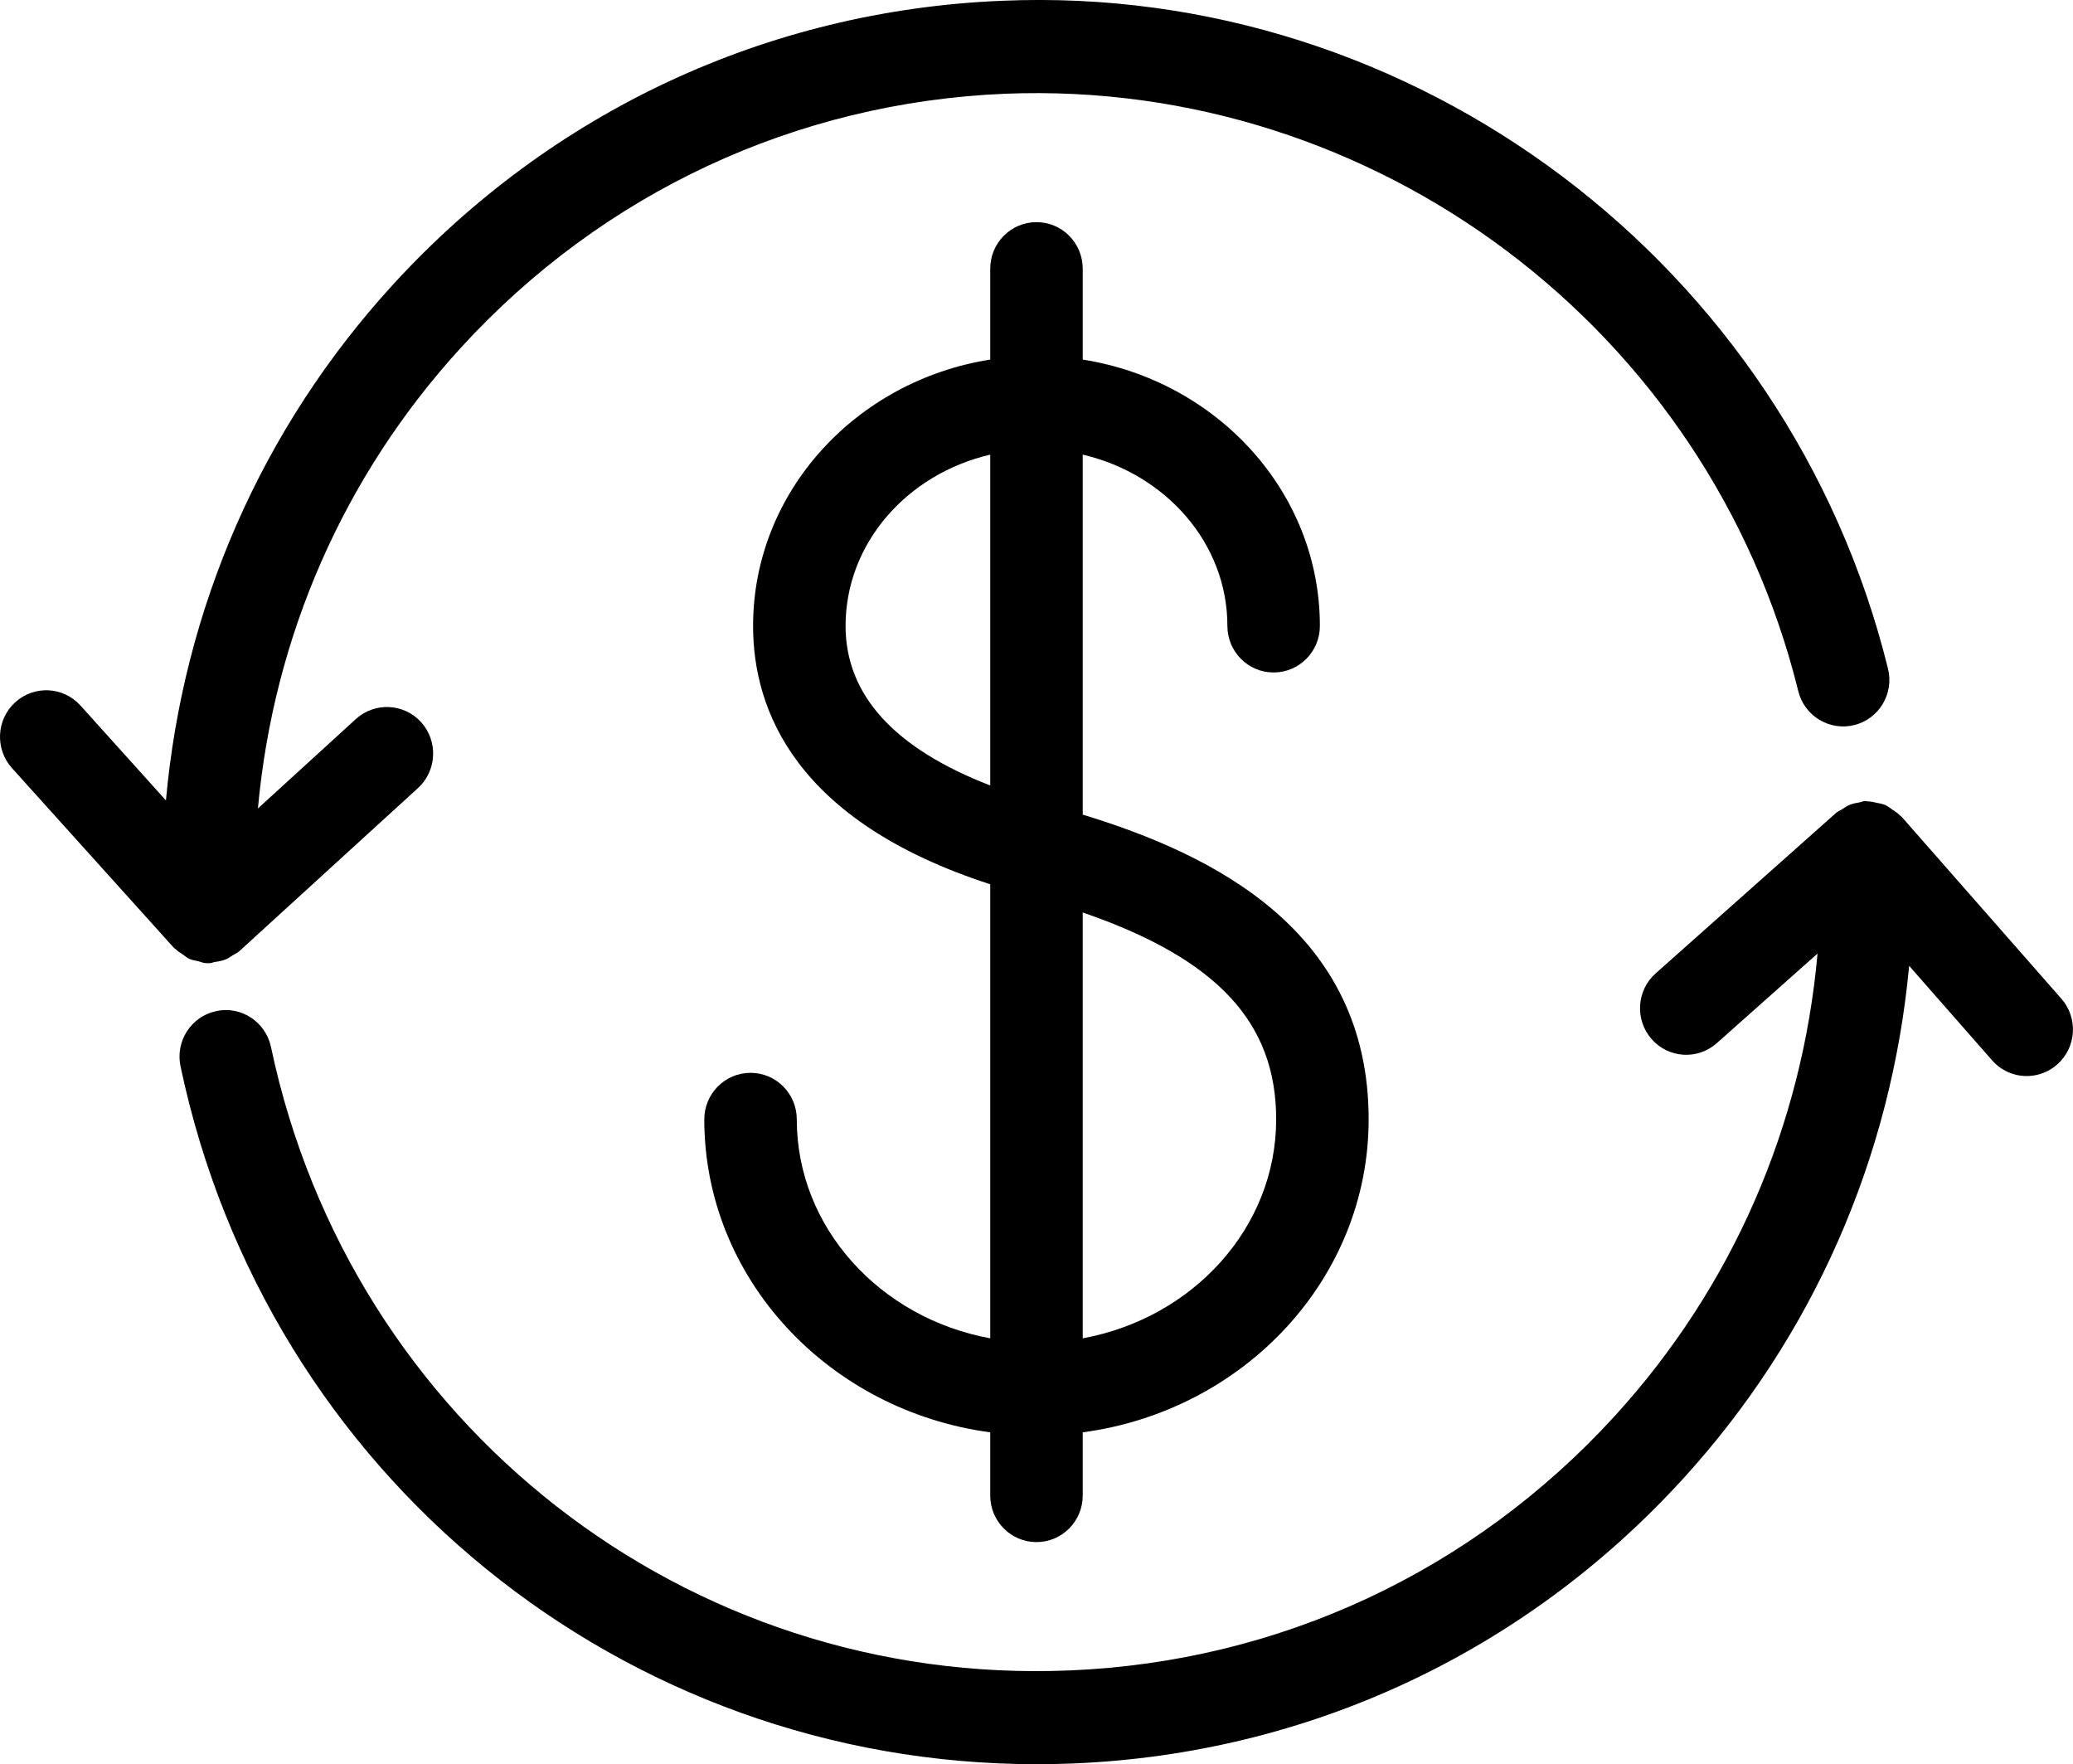
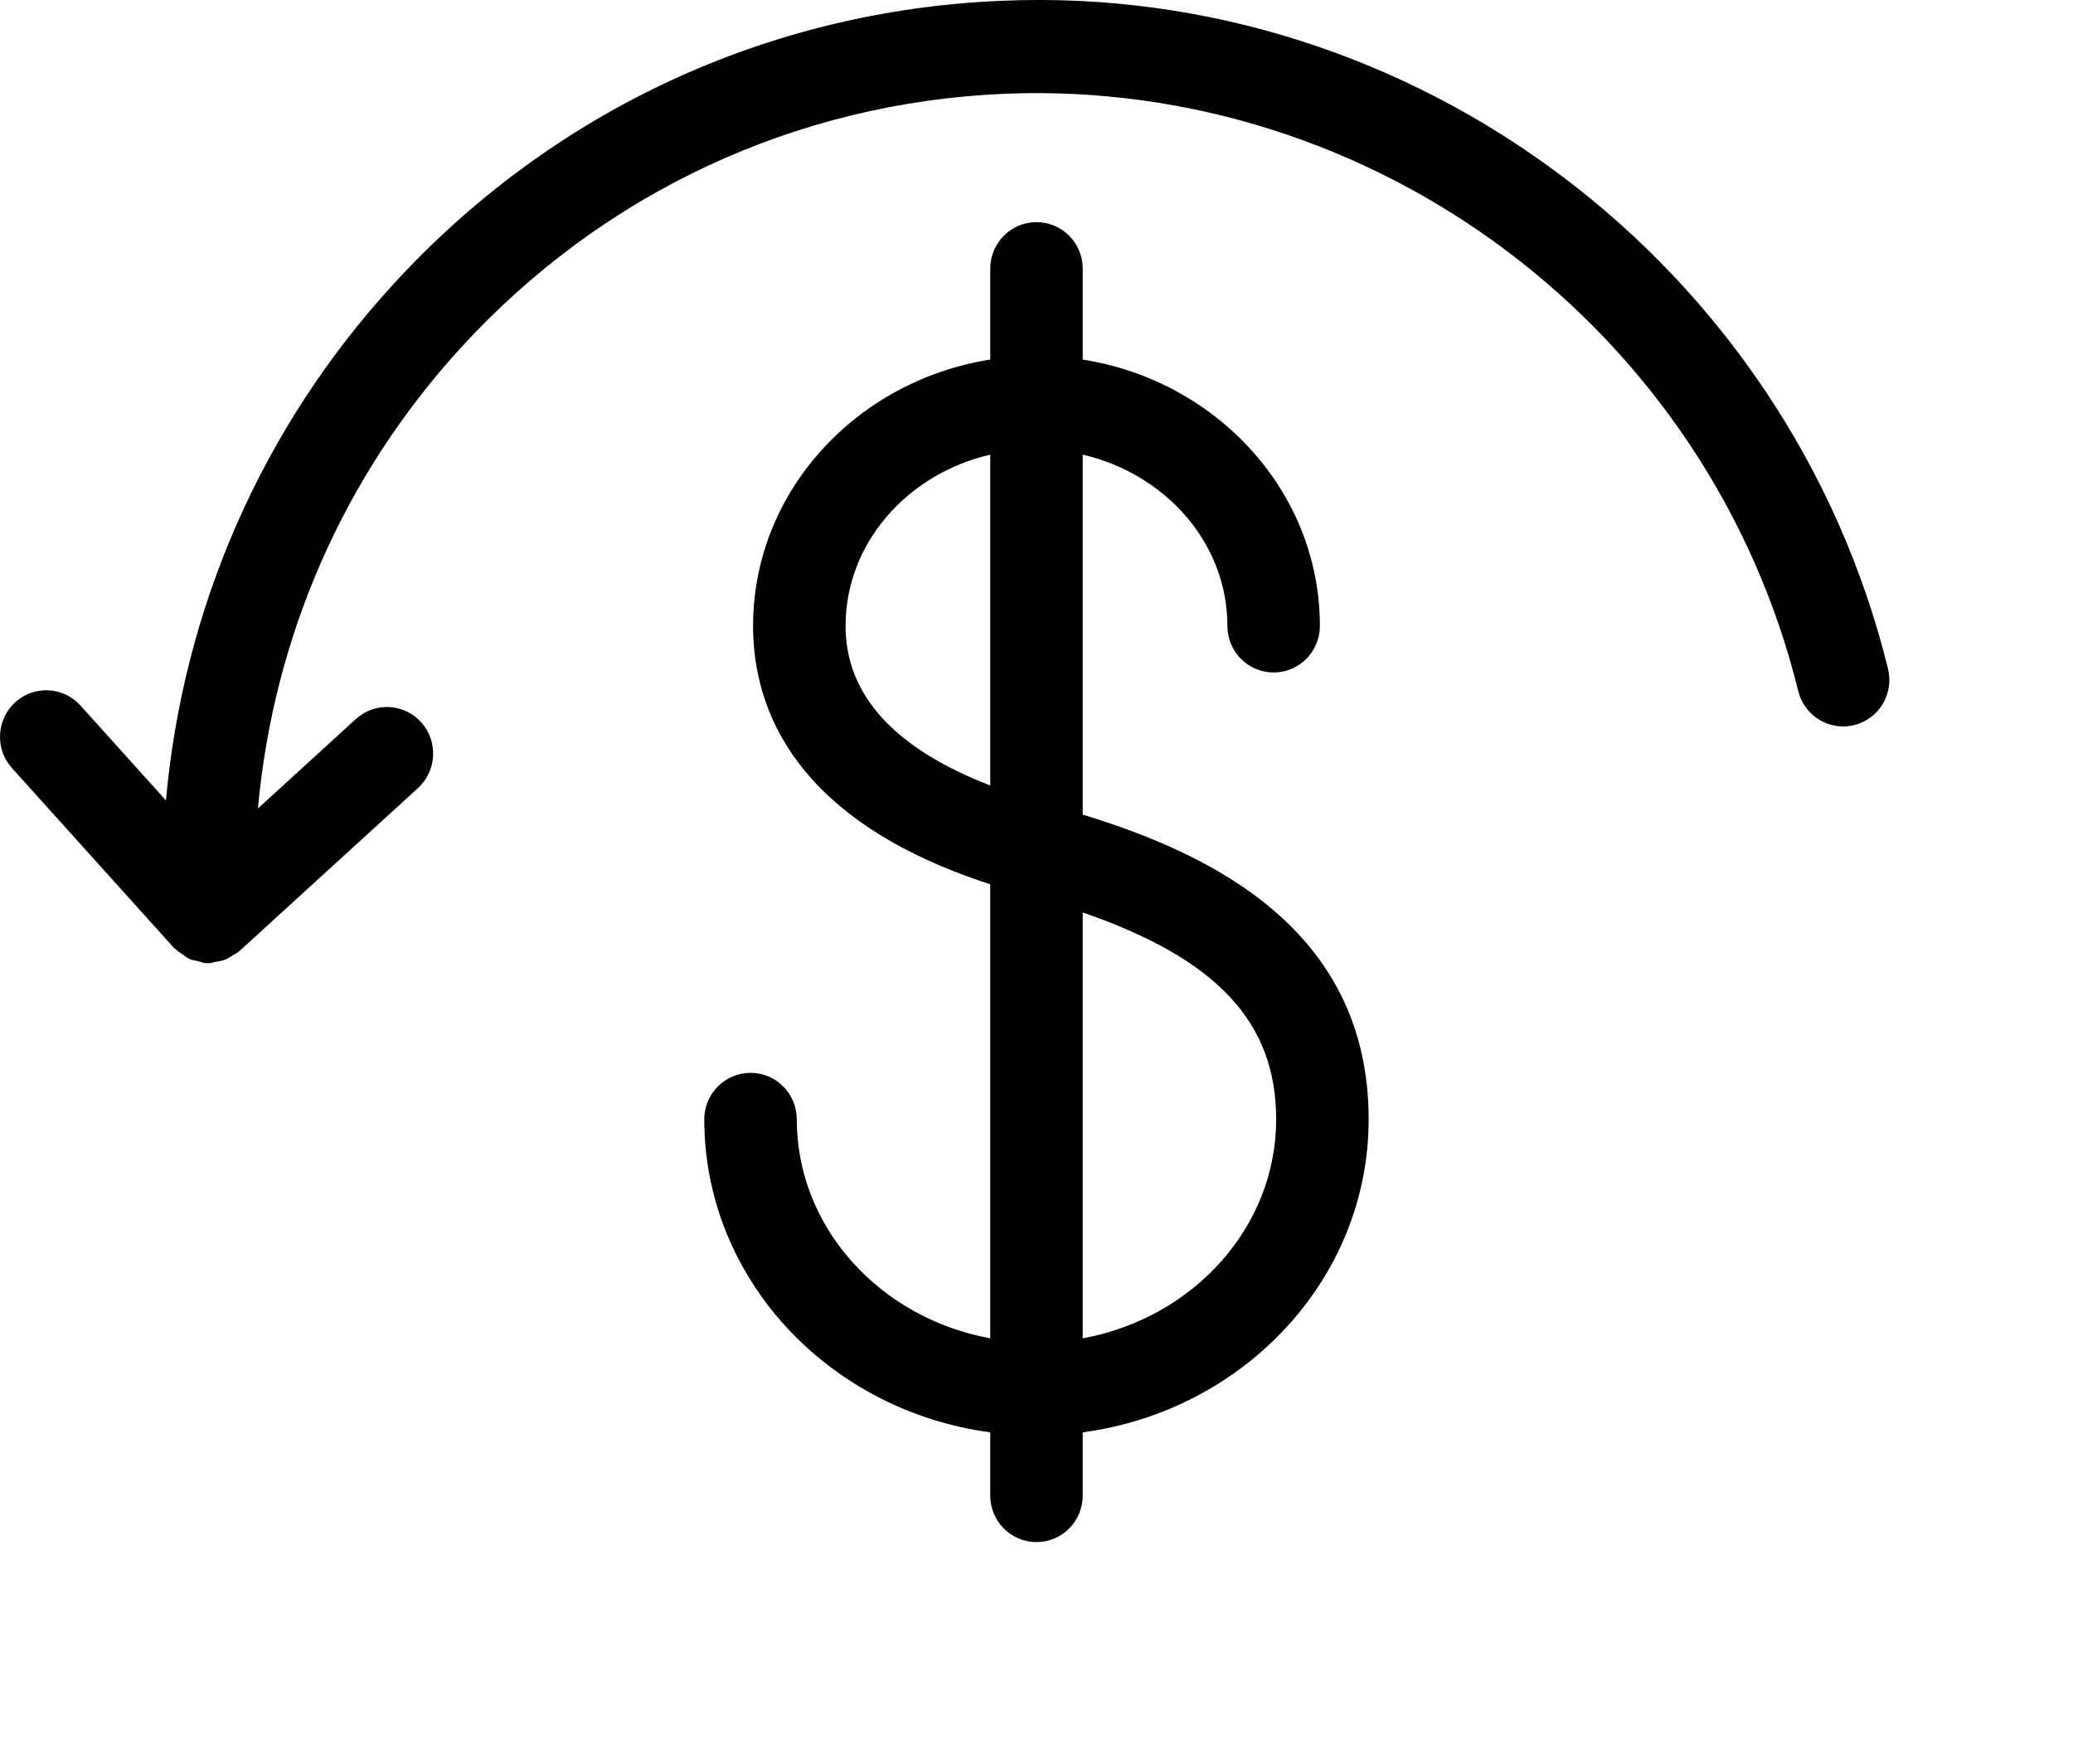
<svg xmlns="http://www.w3.org/2000/svg" fill="none" viewBox="0 0 114 97" height="97" width="114">
  <g clip-path="url(#clip0_239_50)">
    <path fill="black" d="M43.817 61.547C43.817 60.133 42.679 58.988 41.274 58.988C39.87 58.988 38.731 60.133 38.731 61.547C38.731 70.315 45.584 77.569 54.456 78.755V82.231C54.456 83.645 55.594 84.79 56.999 84.79C58.404 84.79 59.542 83.645 59.542 82.231V78.755C68.411 77.569 75.266 70.315 75.266 61.547C75.266 51.219 66.782 46.996 59.542 44.791V24.997C64.1 26.059 67.498 29.863 67.498 34.416C67.498 35.83 68.636 36.975 70.041 36.975C71.445 36.975 72.584 35.83 72.584 34.416C72.584 27.05 66.928 20.935 59.542 19.771V14.773C59.542 13.359 58.404 12.214 56.999 12.214C55.594 12.214 54.456 13.359 54.456 14.773V19.771C47.07 20.935 41.414 27.05 41.414 34.416C41.414 39.05 43.748 45.151 54.456 48.621V73.586C48.402 72.477 43.817 67.505 43.817 61.547ZM70.18 61.547C70.18 67.505 65.596 72.477 59.542 73.586V50.171C66.95 52.724 70.18 56.225 70.18 61.547ZM46.5 34.416C46.5 29.861 49.898 26.057 54.456 24.997V43.188C49.194 41.155 46.5 38.222 46.5 34.416Z" />
-     <path fill="black" d="M104.032 44.488C103.911 44.408 103.8 44.319 103.671 44.262C103.519 44.195 103.357 44.172 103.194 44.138C103.026 44.101 102.864 44.062 102.692 44.06C102.65 44.06 102.611 44.04 102.567 44.042C102.456 44.046 102.361 44.101 102.254 44.119C102.074 44.15 101.902 44.178 101.732 44.248C101.564 44.315 101.423 44.414 101.275 44.514C101.182 44.577 101.075 44.604 100.988 44.681L91.047 53.522C89.996 54.456 89.897 56.073 90.827 57.133C91.751 58.191 93.362 58.292 94.415 57.354L99.951 52.431C99.112 61.893 95.276 70.775 88.779 77.88C80.981 86.406 70.352 91.365 58.849 91.845C37.751 92.749 19.274 78.311 14.902 57.566C14.608 56.183 13.252 55.292 11.886 55.595C10.511 55.89 9.636 57.247 9.927 58.63C14.675 81.151 34.295 97.002 57.013 97.002C57.692 97.002 58.376 96.988 59.059 96.96C71.919 96.422 83.805 90.879 92.521 81.347C99.737 73.454 104.014 63.602 104.989 53.105L109.551 58.3C110.052 58.872 110.752 59.165 111.455 59.165C112.053 59.165 112.656 58.953 113.139 58.522C114.19 57.588 114.291 55.971 113.359 54.911L104.574 44.907C104.544 44.872 104.501 44.86 104.471 44.827C104.34 44.691 104.186 44.593 104.03 44.492L104.032 44.488Z" />
    <path fill="black" d="M9.569 52.122C9.591 52.146 9.624 52.156 9.646 52.178C9.765 52.301 9.909 52.384 10.05 52.48C10.18 52.569 10.297 52.671 10.438 52.734C10.576 52.795 10.732 52.809 10.881 52.846C11.031 52.882 11.172 52.952 11.328 52.958C11.37 52.96 11.413 52.96 11.453 52.96C11.459 52.96 11.463 52.956 11.469 52.956C11.5 52.956 11.53 52.956 11.558 52.956C11.647 52.952 11.72 52.907 11.807 52.895C12.031 52.862 12.25 52.825 12.456 52.734C12.577 52.681 12.676 52.6 12.787 52.531C12.913 52.451 13.052 52.4 13.161 52.299L22.987 43.33C24.026 42.38 24.103 40.76 23.163 39.712C22.215 38.665 20.61 38.59 19.569 39.536L14.184 44.452C15.043 35.034 18.874 26.195 25.344 19.12C33.143 10.594 43.771 5.634 55.275 5.154C75.644 4.337 93.992 18.117 98.892 38.002C99.232 39.375 100.616 40.205 101.973 39.867C103.335 39.527 104.166 38.14 103.826 36.767C98.35 14.539 77.783 -0.95 55.067 0.044C42.205 0.581 30.321 6.125 21.605 15.655C14.362 23.575 10.079 33.469 9.125 44.009L4.427 38.795C3.479 37.739 1.87 37.672 0.835 38.616C-0.206 39.566 -0.283 41.185 0.657 42.231L9.569 52.122Z" />
  </g>
  <defs>
    <clipPath id="clip0_239_50">
      <rect fill="white" height="97" width="114" />
    </clipPath>
  </defs>
</svg>